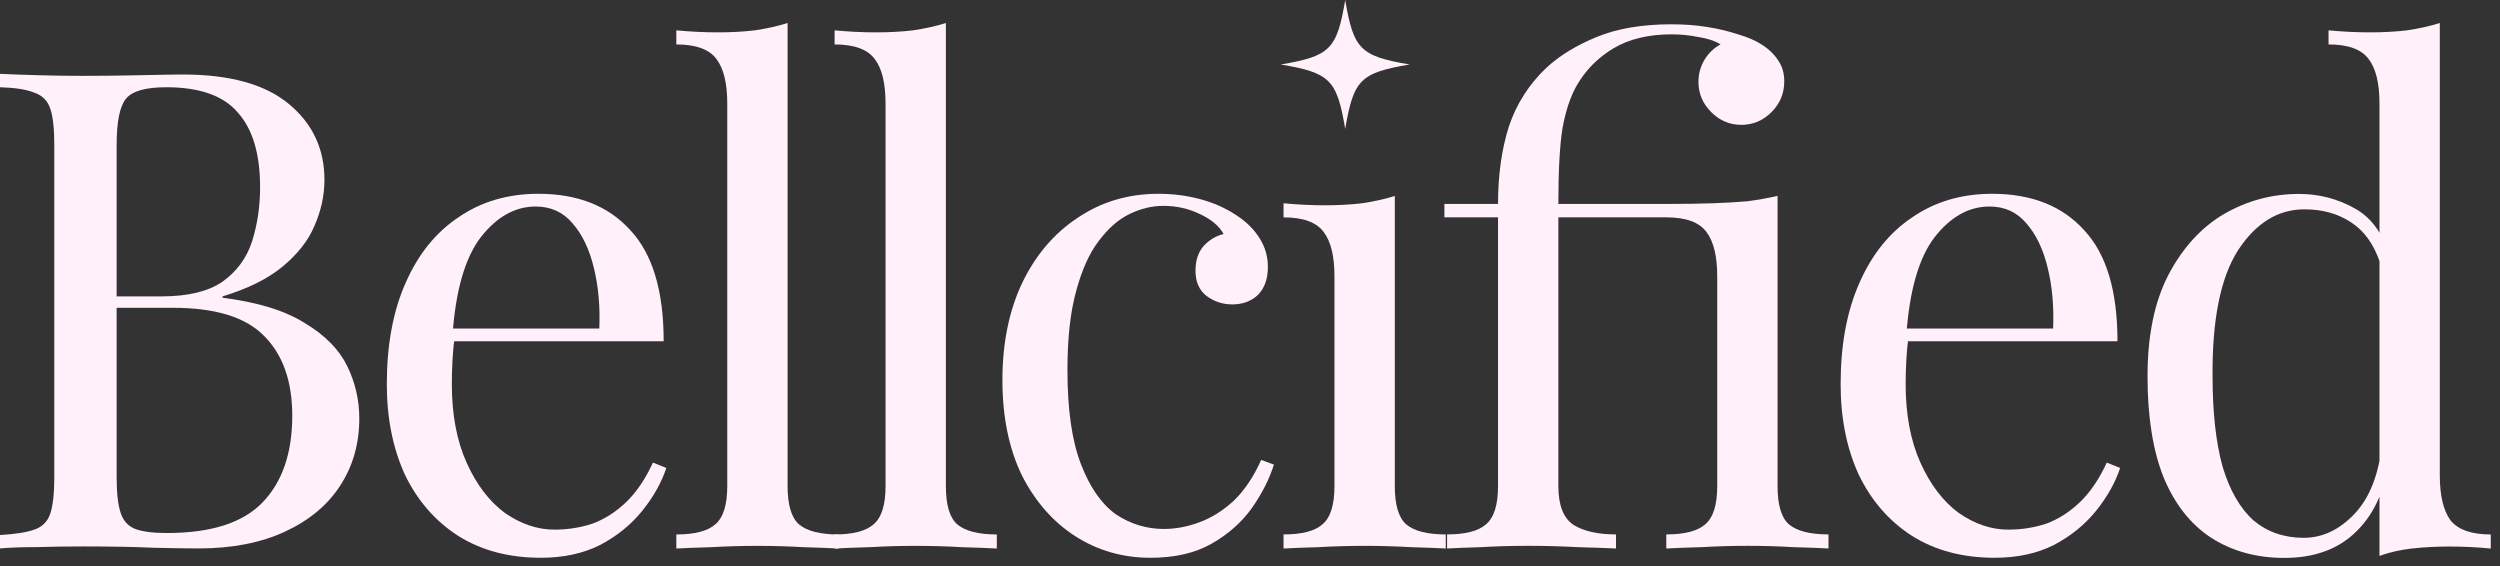
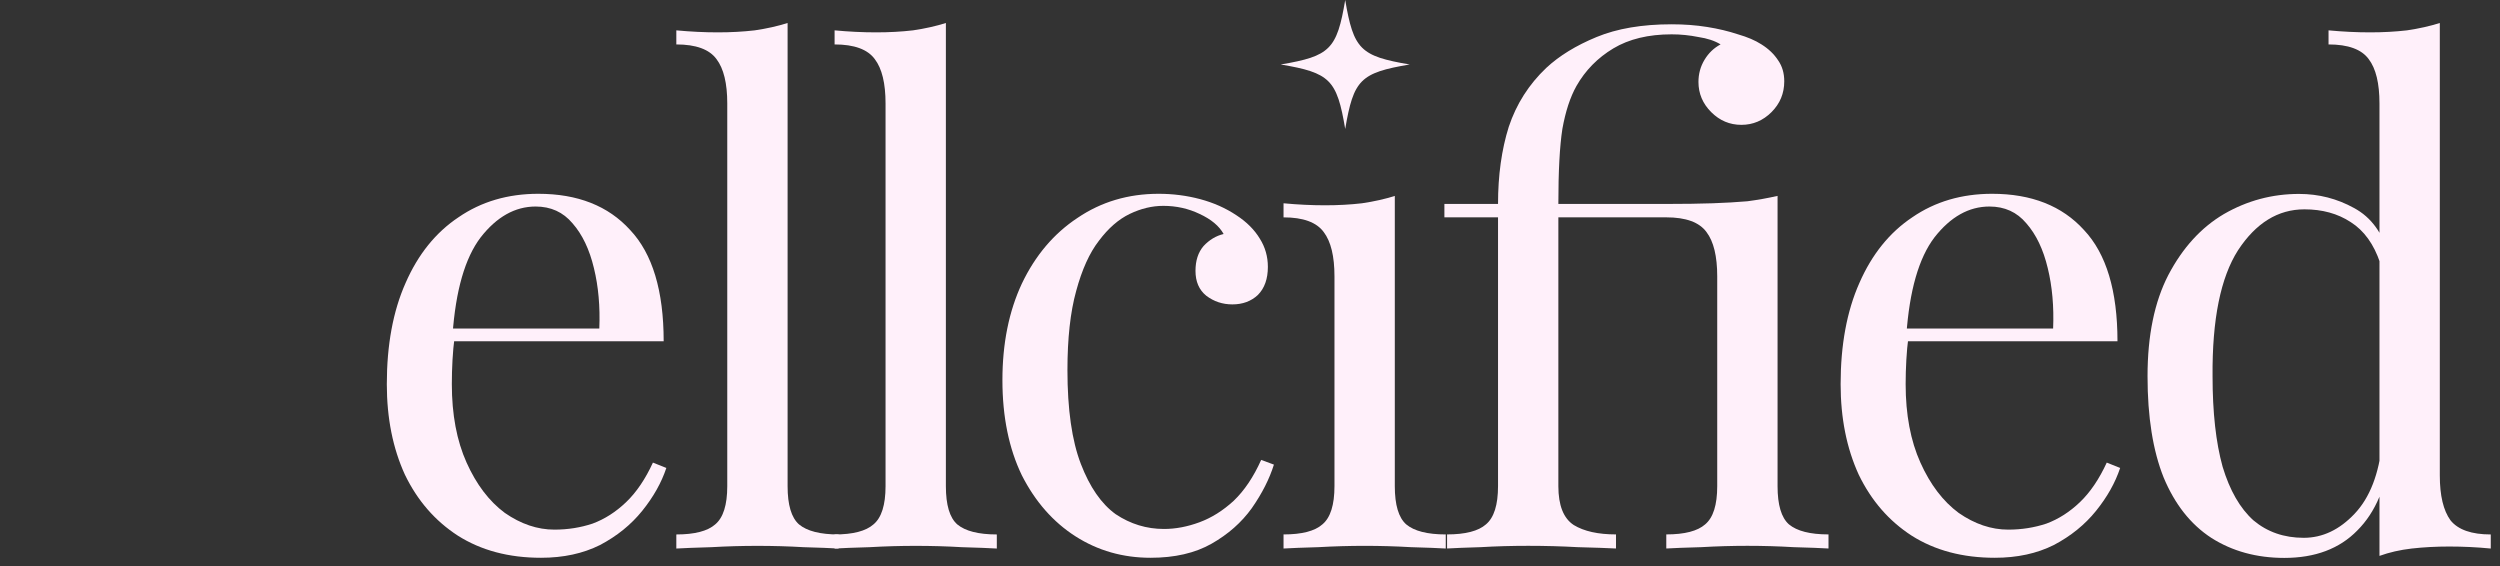
<svg xmlns="http://www.w3.org/2000/svg" fill="none" viewBox="0 0 128 29" height="29" width="128">
  <rect x="0" y="0" width="128" height="29" fill="#333333" stroke="none" />
  <path fill="#FFF0FA" d="M72.176 3.301C72.018 3.328 71.869 3.355 71.727 3.381C71.586 3.408 71.452 3.435 71.326 3.462C71.2 3.49 71.082 3.519 70.97 3.548C70.858 3.578 70.753 3.609 70.654 3.642C70.556 3.675 70.463 3.71 70.377 3.748C70.29 3.785 70.209 3.825 70.134 3.868C70.058 3.91 69.988 3.956 69.922 4.006C69.856 4.055 69.795 4.108 69.738 4.165C69.681 4.222 69.628 4.283 69.579 4.349C69.53 4.415 69.484 4.485 69.441 4.561C69.398 4.636 69.358 4.717 69.321 4.804C69.284 4.89 69.249 4.982 69.216 5.081C69.183 5.18 69.151 5.285 69.122 5.396C69.092 5.508 69.063 5.627 69.036 5.753C69.008 5.879 68.981 6.013 68.954 6.154C68.928 6.295 68.901 6.445 68.875 6.603C68.848 6.445 68.822 6.295 68.795 6.154C68.768 6.013 68.741 5.879 68.714 5.753C68.686 5.627 68.657 5.508 68.628 5.396C68.598 5.285 68.567 5.18 68.534 5.081C68.501 4.982 68.466 4.89 68.428 4.804C68.391 4.717 68.351 4.636 68.308 4.561C68.266 4.485 68.22 4.415 68.171 4.349C68.121 4.283 68.068 4.222 68.011 4.165C67.954 4.108 67.893 4.055 67.827 4.006C67.762 3.956 67.691 3.91 67.616 3.868C67.54 3.825 67.459 3.785 67.373 3.748C67.286 3.71 67.194 3.675 67.095 3.642C66.996 3.609 66.891 3.578 66.78 3.548C66.668 3.519 66.549 3.49 66.423 3.462C66.297 3.435 66.163 3.408 66.022 3.381C65.881 3.355 65.731 3.328 65.573 3.301C65.731 3.275 65.881 3.248 66.022 3.222C66.163 3.195 66.297 3.168 66.423 3.14C66.549 3.113 66.668 3.084 66.78 3.054C66.891 3.025 66.996 2.994 67.095 2.961C67.194 2.927 67.286 2.893 67.373 2.855C67.459 2.818 67.54 2.778 67.616 2.735C67.691 2.692 67.762 2.647 67.827 2.597C67.893 2.548 67.954 2.495 68.011 2.438C68.068 2.381 68.121 2.32 68.171 2.254C68.22 2.188 68.266 2.118 68.308 2.042C68.351 1.967 68.391 1.886 68.428 1.799C68.466 1.713 68.501 1.62 68.534 1.522C68.567 1.423 68.598 1.318 68.628 1.206C68.657 1.095 68.686 0.976 68.714 0.85C68.741 0.724 68.768 0.59 68.795 0.449C68.822 0.307 68.848 0.158 68.875 0C68.901 0.158 68.928 0.307 68.954 0.449C68.981 0.59 69.008 0.724 69.036 0.85C69.063 0.976 69.092 1.095 69.122 1.206C69.151 1.318 69.183 1.423 69.216 1.522C69.249 1.62 69.284 1.713 69.321 1.799C69.358 1.886 69.398 1.967 69.441 2.042C69.484 2.118 69.53 2.188 69.579 2.254C69.628 2.32 69.681 2.381 69.738 2.438C69.795 2.495 69.856 2.548 69.922 2.597C69.988 2.647 70.058 2.692 70.134 2.735C70.209 2.778 70.29 2.818 70.377 2.855C70.463 2.893 70.556 2.927 70.654 2.961C70.753 2.994 70.858 3.025 70.97 3.054C71.082 3.084 71.2 3.113 71.326 3.14C71.452 3.168 71.586 3.195 71.727 3.222C71.869 3.248 72.018 3.275 72.176 3.301Z" />
  <path fill="#FFF0FA" d="M124.918 1.177V24.344C124.918 25.373 125.101 26.14 125.467 26.643C125.856 27.124 126.543 27.364 127.527 27.364V28.085C126.817 28.016 126.108 27.982 125.399 27.982C124.735 27.982 124.095 28.016 123.477 28.085C122.882 28.154 122.333 28.279 121.829 28.462V5.295C121.829 4.266 121.646 3.511 121.28 3.03C120.914 2.527 120.228 2.275 119.221 2.275V1.554C119.953 1.623 120.662 1.657 121.349 1.657C122.012 1.657 122.642 1.623 123.237 1.554C123.854 1.463 124.415 1.337 124.918 1.177ZM117.711 9.929C118.718 9.929 119.656 10.169 120.525 10.649C121.417 11.13 122.012 11.954 122.31 13.121L121.864 13.464C121.543 12.503 121.04 11.805 120.354 11.37C119.69 10.935 118.901 10.718 117.985 10.718C116.635 10.718 115.503 11.416 114.588 12.812C113.695 14.207 113.26 16.358 113.283 19.264C113.283 21.118 113.455 22.662 113.798 23.898C114.164 25.11 114.69 26.026 115.377 26.643C116.086 27.238 116.944 27.536 117.951 27.536C118.912 27.536 119.782 27.124 120.559 26.3C121.337 25.476 121.806 24.264 121.967 22.662L122.379 23.142C122.195 24.881 121.635 26.22 120.697 27.158C119.782 28.096 118.534 28.565 116.956 28.565C115.537 28.565 114.29 28.222 113.215 27.536C112.162 26.849 111.35 25.82 110.778 24.447C110.229 23.074 109.954 21.346 109.954 19.264C109.954 17.182 110.309 15.454 111.018 14.082C111.75 12.686 112.7 11.645 113.867 10.958C115.057 10.272 116.338 9.929 117.711 9.929Z" />
  <path fill="#FFF0FA" d="M101.997 9.922C104.01 9.922 105.578 10.54 106.699 11.775C107.843 12.988 108.415 14.887 108.415 17.473H96.299L96.265 16.82H105.12C105.166 15.699 105.074 14.67 104.846 13.732C104.617 12.771 104.251 12.004 103.747 11.432C103.267 10.86 102.638 10.574 101.86 10.574C100.807 10.574 99.869 11.1 99.045 12.153C98.244 13.205 97.764 14.876 97.604 17.164L97.707 17.301C97.661 17.644 97.627 18.022 97.604 18.434C97.581 18.846 97.569 19.257 97.569 19.669C97.569 21.225 97.821 22.564 98.325 23.685C98.828 24.806 99.48 25.664 100.281 26.259C101.105 26.831 101.951 27.117 102.821 27.117C103.507 27.117 104.159 27.014 104.777 26.808C105.395 26.579 105.967 26.213 106.493 25.71C107.019 25.206 107.477 24.531 107.866 23.685L108.552 23.959C108.301 24.715 107.889 25.447 107.317 26.156C106.745 26.865 106.024 27.449 105.154 27.906C104.285 28.341 103.278 28.558 102.134 28.558C100.487 28.558 99.068 28.181 97.878 27.426C96.711 26.671 95.808 25.63 95.167 24.303C94.549 22.953 94.24 21.408 94.24 19.669C94.24 17.656 94.561 15.928 95.201 14.487C95.842 13.022 96.746 11.901 97.913 11.123C99.08 10.322 100.441 9.922 101.997 9.922Z" />
  <path fill="#FFF0FA" d="M85.588 1.244C86.229 1.244 86.835 1.289 87.407 1.381C87.979 1.472 88.505 1.598 88.986 1.758C89.466 1.896 89.867 2.067 90.187 2.273C90.553 2.502 90.839 2.777 91.045 3.097C91.251 3.394 91.354 3.749 91.354 4.161C91.354 4.779 91.137 5.305 90.702 5.74C90.267 6.175 89.752 6.392 89.158 6.392C88.563 6.392 88.048 6.175 87.613 5.74C87.178 5.305 86.961 4.79 86.961 4.195C86.961 3.783 87.064 3.406 87.27 3.063C87.476 2.719 87.75 2.456 88.094 2.273C87.796 2.09 87.419 1.964 86.961 1.896C86.503 1.804 86.046 1.758 85.588 1.758C84.398 1.758 83.403 1.999 82.602 2.479C81.801 2.96 81.172 3.6 80.715 4.401C80.394 4.973 80.154 5.705 79.994 6.598C79.856 7.49 79.788 8.772 79.788 10.442H85.314C86.229 10.442 87.018 10.43 87.682 10.408C88.345 10.385 88.94 10.35 89.466 10.305C89.993 10.236 90.507 10.144 91.011 10.03V24.891C91.011 25.852 91.205 26.504 91.594 26.848C92.006 27.191 92.681 27.362 93.619 27.362V28.083C93.23 28.06 92.635 28.037 91.835 28.015C91.057 27.969 90.267 27.946 89.466 27.946C88.689 27.946 87.899 27.969 87.098 28.015C86.297 28.037 85.703 28.06 85.314 28.083V27.362C86.252 27.362 86.915 27.191 87.304 26.848C87.716 26.504 87.922 25.852 87.922 24.891V14.149C87.922 13.119 87.739 12.364 87.373 11.883C87.007 11.38 86.32 11.128 85.314 11.128H79.788V24.891C79.788 25.875 80.051 26.539 80.577 26.882C81.103 27.202 81.824 27.362 82.739 27.362V28.083C82.282 28.06 81.63 28.037 80.783 28.015C79.959 27.969 79.113 27.946 78.243 27.946C77.397 27.946 76.584 27.969 75.806 28.015C75.051 28.037 74.479 28.06 74.09 28.083V27.362C75.028 27.362 75.692 27.191 76.081 26.848C76.493 26.504 76.699 25.852 76.699 24.891V11.128H73.953V10.442H76.699C76.699 8.977 76.882 7.662 77.248 6.495C77.637 5.328 78.278 4.321 79.17 3.475C79.834 2.857 80.692 2.33 81.744 1.896C82.797 1.461 84.078 1.244 85.588 1.244Z" />
  <path fill="#FFF0FA" d="M71.414 10.031V24.892C71.414 25.853 71.609 26.505 71.998 26.848C72.409 27.192 73.085 27.363 74.023 27.363V28.084C73.634 28.061 73.039 28.038 72.238 28.015C71.46 27.97 70.671 27.947 69.87 27.947C69.092 27.947 68.302 27.97 67.501 28.015C66.701 28.038 66.106 28.061 65.717 28.084V27.363C66.655 27.363 67.319 27.192 67.707 26.848C68.119 26.505 68.325 25.853 68.325 24.892V14.149C68.325 13.12 68.142 12.365 67.776 11.884C67.41 11.381 66.724 11.129 65.717 11.129V10.408C66.449 10.477 67.158 10.511 67.845 10.511C68.508 10.511 69.138 10.477 69.732 10.408C70.35 10.317 70.911 10.191 71.414 10.031Z" />
  <path fill="#FFF0FA" d="M59.321 9.922C60.053 9.922 60.763 10.013 61.449 10.196C62.136 10.38 62.753 10.654 63.302 11.02C63.829 11.363 64.229 11.764 64.504 12.221C64.778 12.656 64.915 13.137 64.915 13.663C64.915 14.281 64.744 14.761 64.401 15.104C64.058 15.425 63.623 15.585 63.096 15.585C62.593 15.585 62.147 15.436 61.758 15.139C61.392 14.841 61.209 14.418 61.209 13.869C61.209 13.343 61.346 12.919 61.621 12.599C61.918 12.279 62.261 12.073 62.65 11.981C62.422 11.569 62.01 11.226 61.415 10.951C60.843 10.677 60.225 10.54 59.561 10.54C58.989 10.54 58.417 10.677 57.845 10.951C57.273 11.226 56.747 11.684 56.267 12.324C55.786 12.942 55.397 13.8 55.1 14.899C54.802 15.974 54.653 17.324 54.653 18.948C54.653 20.962 54.882 22.564 55.34 23.753C55.797 24.943 56.392 25.801 57.125 26.328C57.88 26.831 58.703 27.083 59.596 27.083C60.191 27.083 60.797 26.968 61.415 26.739C62.032 26.511 62.616 26.145 63.165 25.641C63.714 25.115 64.183 24.417 64.572 23.547L65.224 23.788C64.996 24.52 64.618 25.264 64.092 26.019C63.566 26.751 62.879 27.357 62.032 27.838C61.186 28.318 60.145 28.558 58.909 28.558C57.491 28.558 56.209 28.192 55.065 27.46C53.921 26.728 53.006 25.687 52.319 24.337C51.656 22.964 51.324 21.34 51.324 19.463C51.324 17.587 51.656 15.94 52.319 14.521C53.006 13.079 53.956 11.958 55.168 11.157C56.381 10.334 57.765 9.922 59.321 9.922Z" />
  <path fill="#FFF0FA" d="M48.429 1.177V24.893C48.429 25.854 48.623 26.506 49.012 26.849C49.424 27.192 50.099 27.364 51.037 27.364V28.085C50.648 28.062 50.053 28.039 49.252 28.016C48.475 27.97 47.685 27.948 46.884 27.948C46.106 27.948 45.317 27.97 44.516 28.016C43.715 28.039 43.12 28.062 42.731 28.085V27.364C43.67 27.364 44.333 27.192 44.722 26.849C45.134 26.506 45.34 25.854 45.34 24.893V5.295C45.34 4.266 45.157 3.511 44.791 3.03C44.425 2.527 43.738 2.275 42.731 2.275V1.554C43.464 1.623 44.173 1.657 44.859 1.657C45.523 1.657 46.152 1.623 46.747 1.554C47.365 1.463 47.925 1.337 48.429 1.177Z" />
  <path fill="#FFF0FA" d="M40.325 1.177V24.893C40.325 25.854 40.52 26.506 40.909 26.849C41.321 27.192 41.996 27.364 42.934 27.364V28.085C42.545 28.062 41.95 28.039 41.149 28.016C40.371 27.97 39.582 27.948 38.781 27.948C38.003 27.948 37.214 27.97 36.413 28.016C35.612 28.039 35.017 28.062 34.628 28.085V27.364C35.566 27.364 36.23 27.192 36.619 26.849C37.03 26.506 37.236 25.854 37.236 24.893V5.295C37.236 4.266 37.053 3.511 36.687 3.03C36.321 2.527 35.635 2.275 34.628 2.275V1.554C35.36 1.623 36.069 1.657 36.756 1.657C37.419 1.657 38.049 1.623 38.644 1.554C39.261 1.463 39.822 1.337 40.325 1.177Z" />
  <path fill="#FFF0FA" d="M27.561 9.922C29.575 9.922 31.142 10.54 32.263 11.775C33.407 12.988 33.98 14.887 33.98 17.473H21.864L21.83 16.82H30.685C30.73 15.699 30.639 14.67 30.41 13.732C30.181 12.771 29.815 12.004 29.312 11.432C28.831 10.86 28.202 10.574 27.424 10.574C26.372 10.574 25.433 11.1 24.61 12.153C23.809 13.205 23.328 14.876 23.168 17.164L23.271 17.301C23.225 17.644 23.191 18.022 23.168 18.434C23.145 18.846 23.134 19.257 23.134 19.669C23.134 21.225 23.386 22.564 23.889 23.685C24.392 24.806 25.044 25.664 25.845 26.259C26.669 26.831 27.516 27.117 28.385 27.117C29.072 27.117 29.724 27.014 30.341 26.808C30.959 26.579 31.531 26.213 32.057 25.71C32.584 25.206 33.041 24.531 33.43 23.685L34.117 23.959C33.865 24.715 33.453 25.447 32.881 26.156C32.309 26.865 31.588 27.449 30.719 27.906C29.849 28.341 28.843 28.558 27.699 28.558C26.051 28.558 24.633 28.181 23.443 27.426C22.276 26.671 21.372 25.63 20.731 24.303C20.114 22.953 19.805 21.408 19.805 19.669C19.805 17.656 20.125 15.928 20.766 14.487C21.406 13.022 22.31 11.901 23.477 11.123C24.644 10.322 26.005 9.922 27.561 9.922Z" />
-   <path fill="#FFF0FA" d="M0 3.781C0.481 3.804 1.11 3.827 1.888 3.849C2.666 3.872 3.432 3.884 4.187 3.884C5.263 3.884 6.292 3.872 7.276 3.849C8.26 3.827 8.958 3.815 9.37 3.815C11.772 3.815 13.58 4.318 14.793 5.325C16.005 6.332 16.612 7.625 16.612 9.204C16.612 10.004 16.44 10.794 16.097 11.572C15.777 12.327 15.227 13.025 14.449 13.665C13.694 14.283 12.676 14.787 11.395 15.175V15.244C13.202 15.473 14.61 15.908 15.616 16.548C16.646 17.166 17.367 17.898 17.779 18.745C18.19 19.592 18.396 20.484 18.396 21.422C18.396 22.726 18.065 23.882 17.401 24.889C16.76 25.872 15.822 26.65 14.587 27.222C13.351 27.794 11.875 28.08 10.159 28.08C9.656 28.08 8.901 28.069 7.894 28.046C6.887 28 5.675 27.977 4.256 27.977C3.455 27.977 2.666 27.989 1.888 28.012C1.11 28.012 0.481 28.035 0 28.08V27.394C0.778 27.348 1.361 27.257 1.75 27.119C2.162 26.982 2.437 26.708 2.574 26.296C2.711 25.884 2.78 25.266 2.78 24.442V7.419C2.78 6.572 2.711 5.954 2.574 5.565C2.437 5.154 2.162 4.879 1.75 4.742C1.361 4.582 0.778 4.49 0 4.467V3.781ZM8.512 4.467C7.459 4.467 6.773 4.662 6.452 5.051C6.132 5.44 5.972 6.229 5.972 7.419V24.442C5.972 25.243 6.041 25.849 6.178 26.261C6.315 26.673 6.567 26.948 6.933 27.085C7.299 27.222 7.837 27.291 8.546 27.291C10.788 27.291 12.413 26.776 13.42 25.747C14.449 24.694 14.964 23.207 14.964 21.285C14.964 19.523 14.484 18.162 13.523 17.201C12.585 16.239 11.029 15.759 8.855 15.759H5.32C5.32 15.759 5.32 15.668 5.32 15.484C5.32 15.278 5.32 15.175 5.32 15.175H8.271C9.621 15.175 10.663 14.924 11.395 14.42C12.127 13.894 12.63 13.208 12.905 12.361C13.18 11.492 13.317 10.565 13.317 9.581C13.317 7.888 12.939 6.618 12.184 5.771C11.452 4.902 10.228 4.467 8.512 4.467Z" />
</svg>